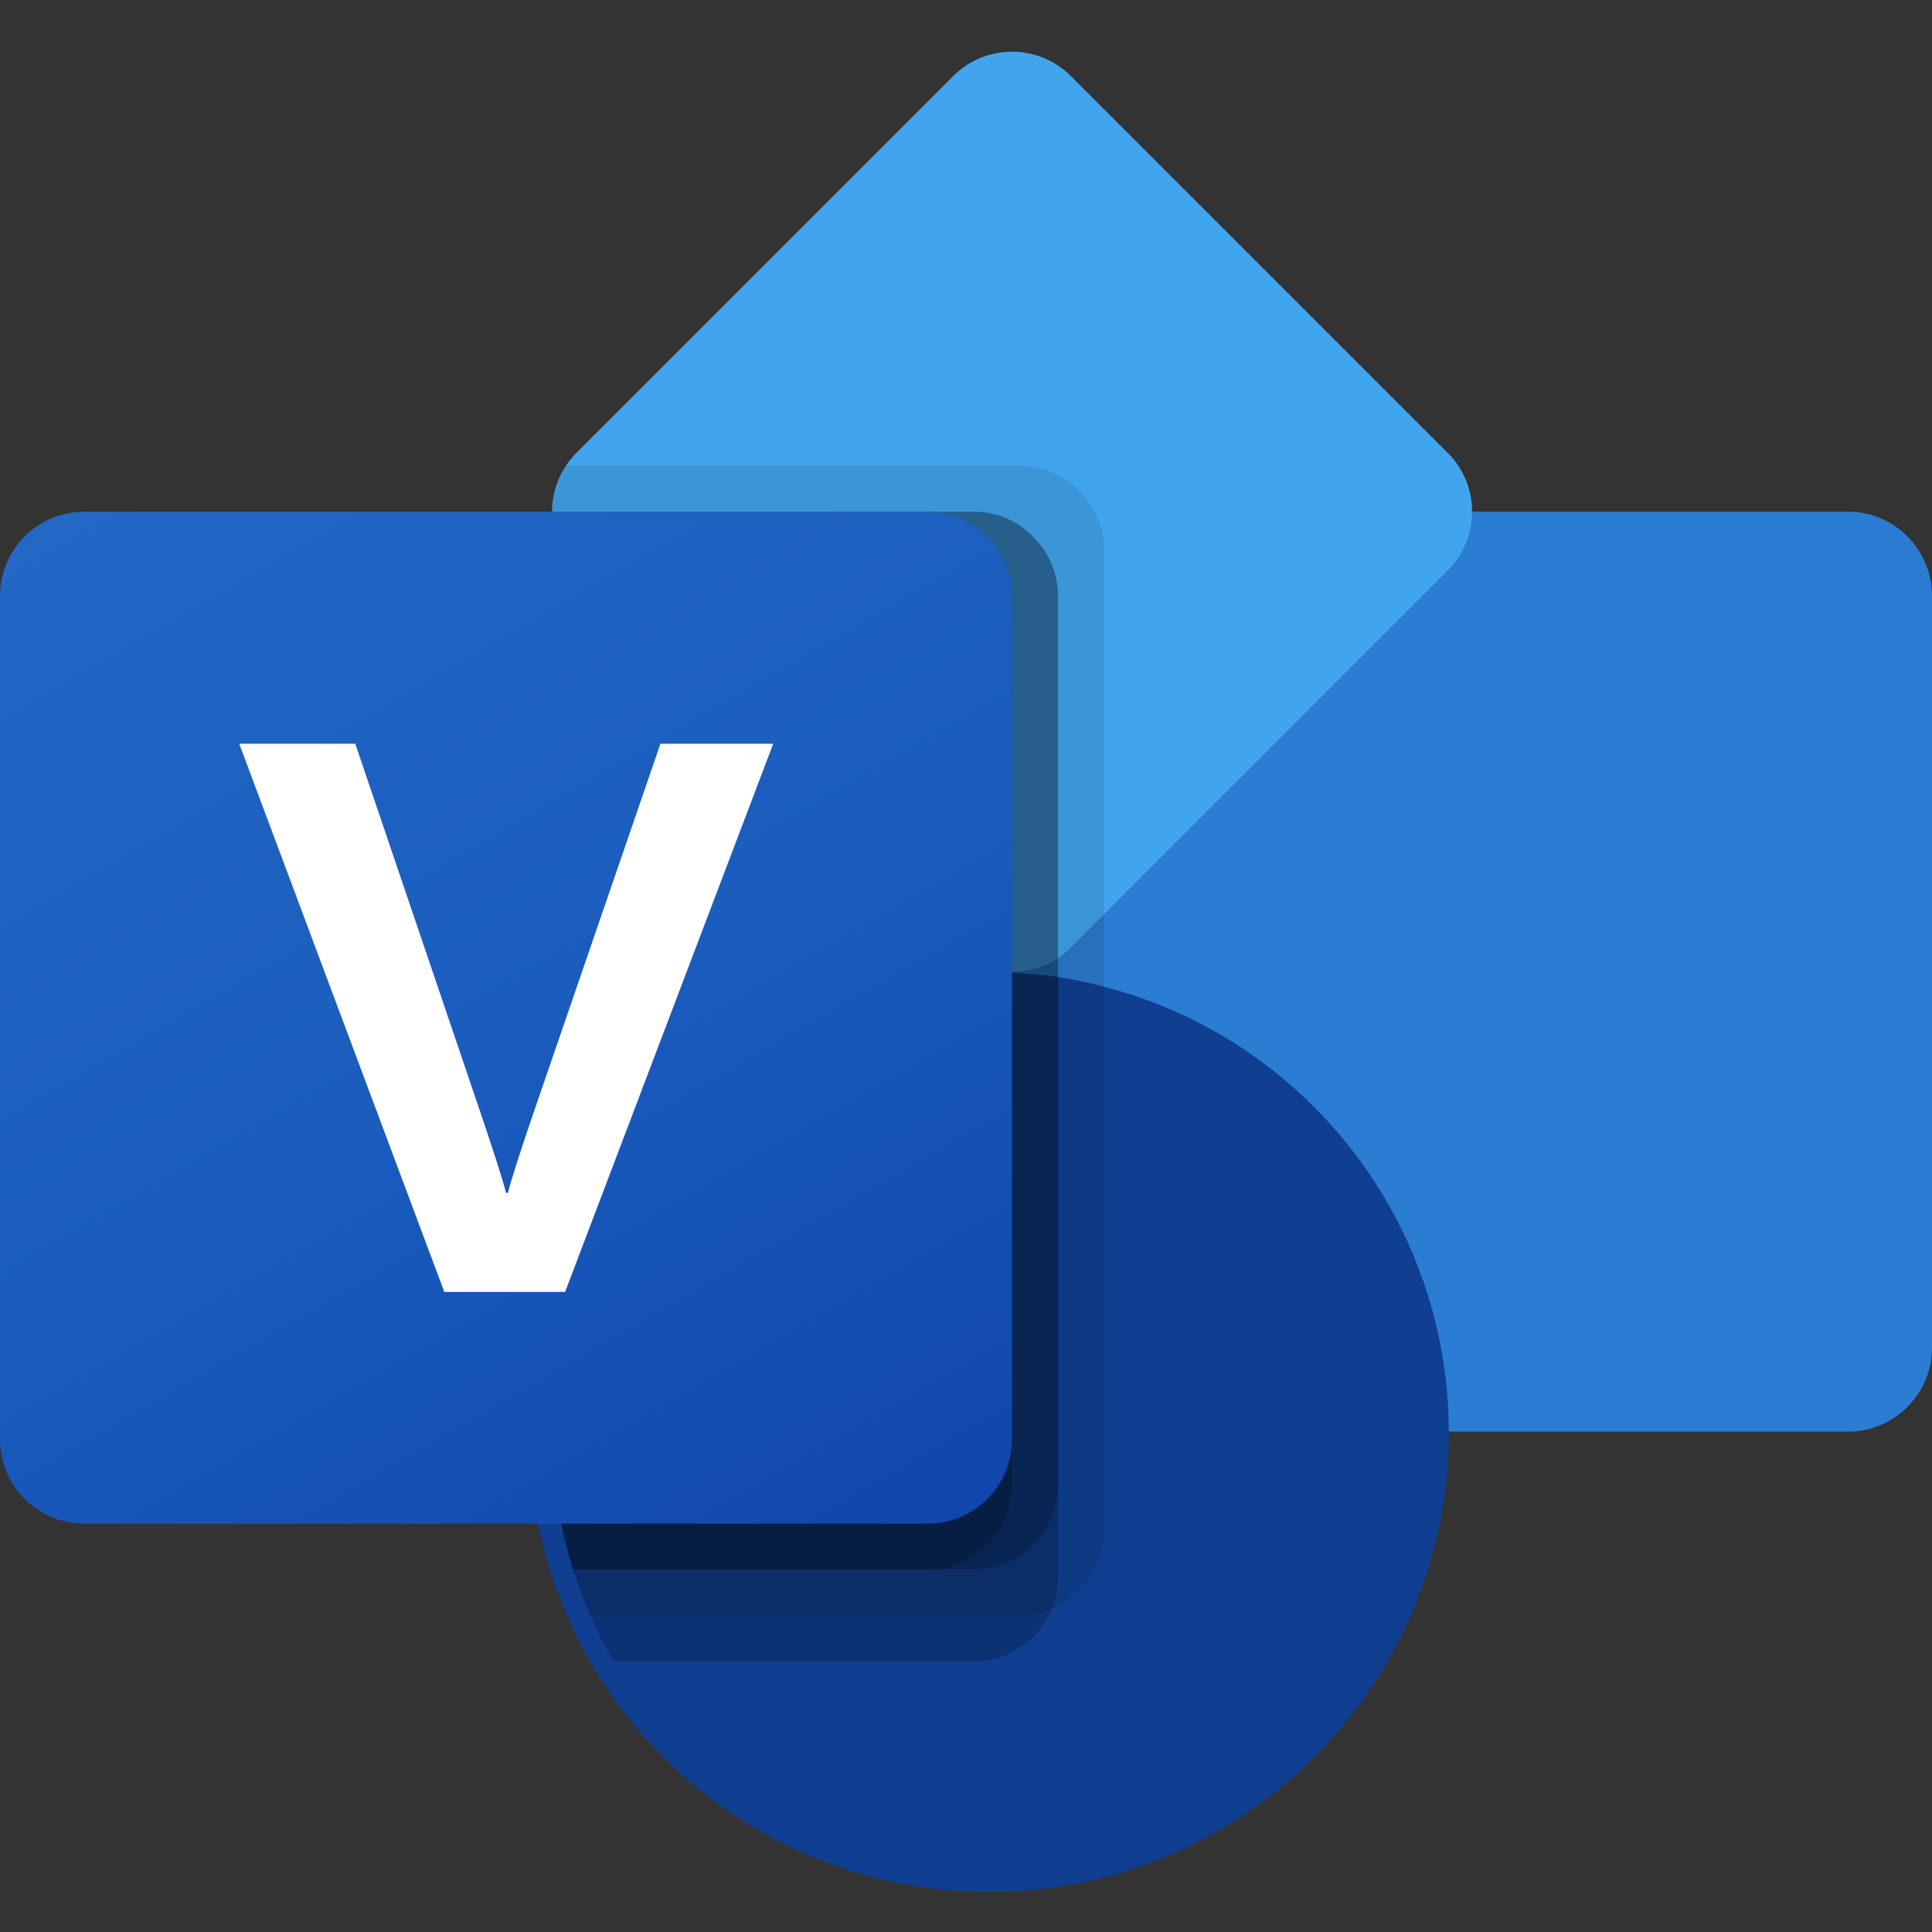
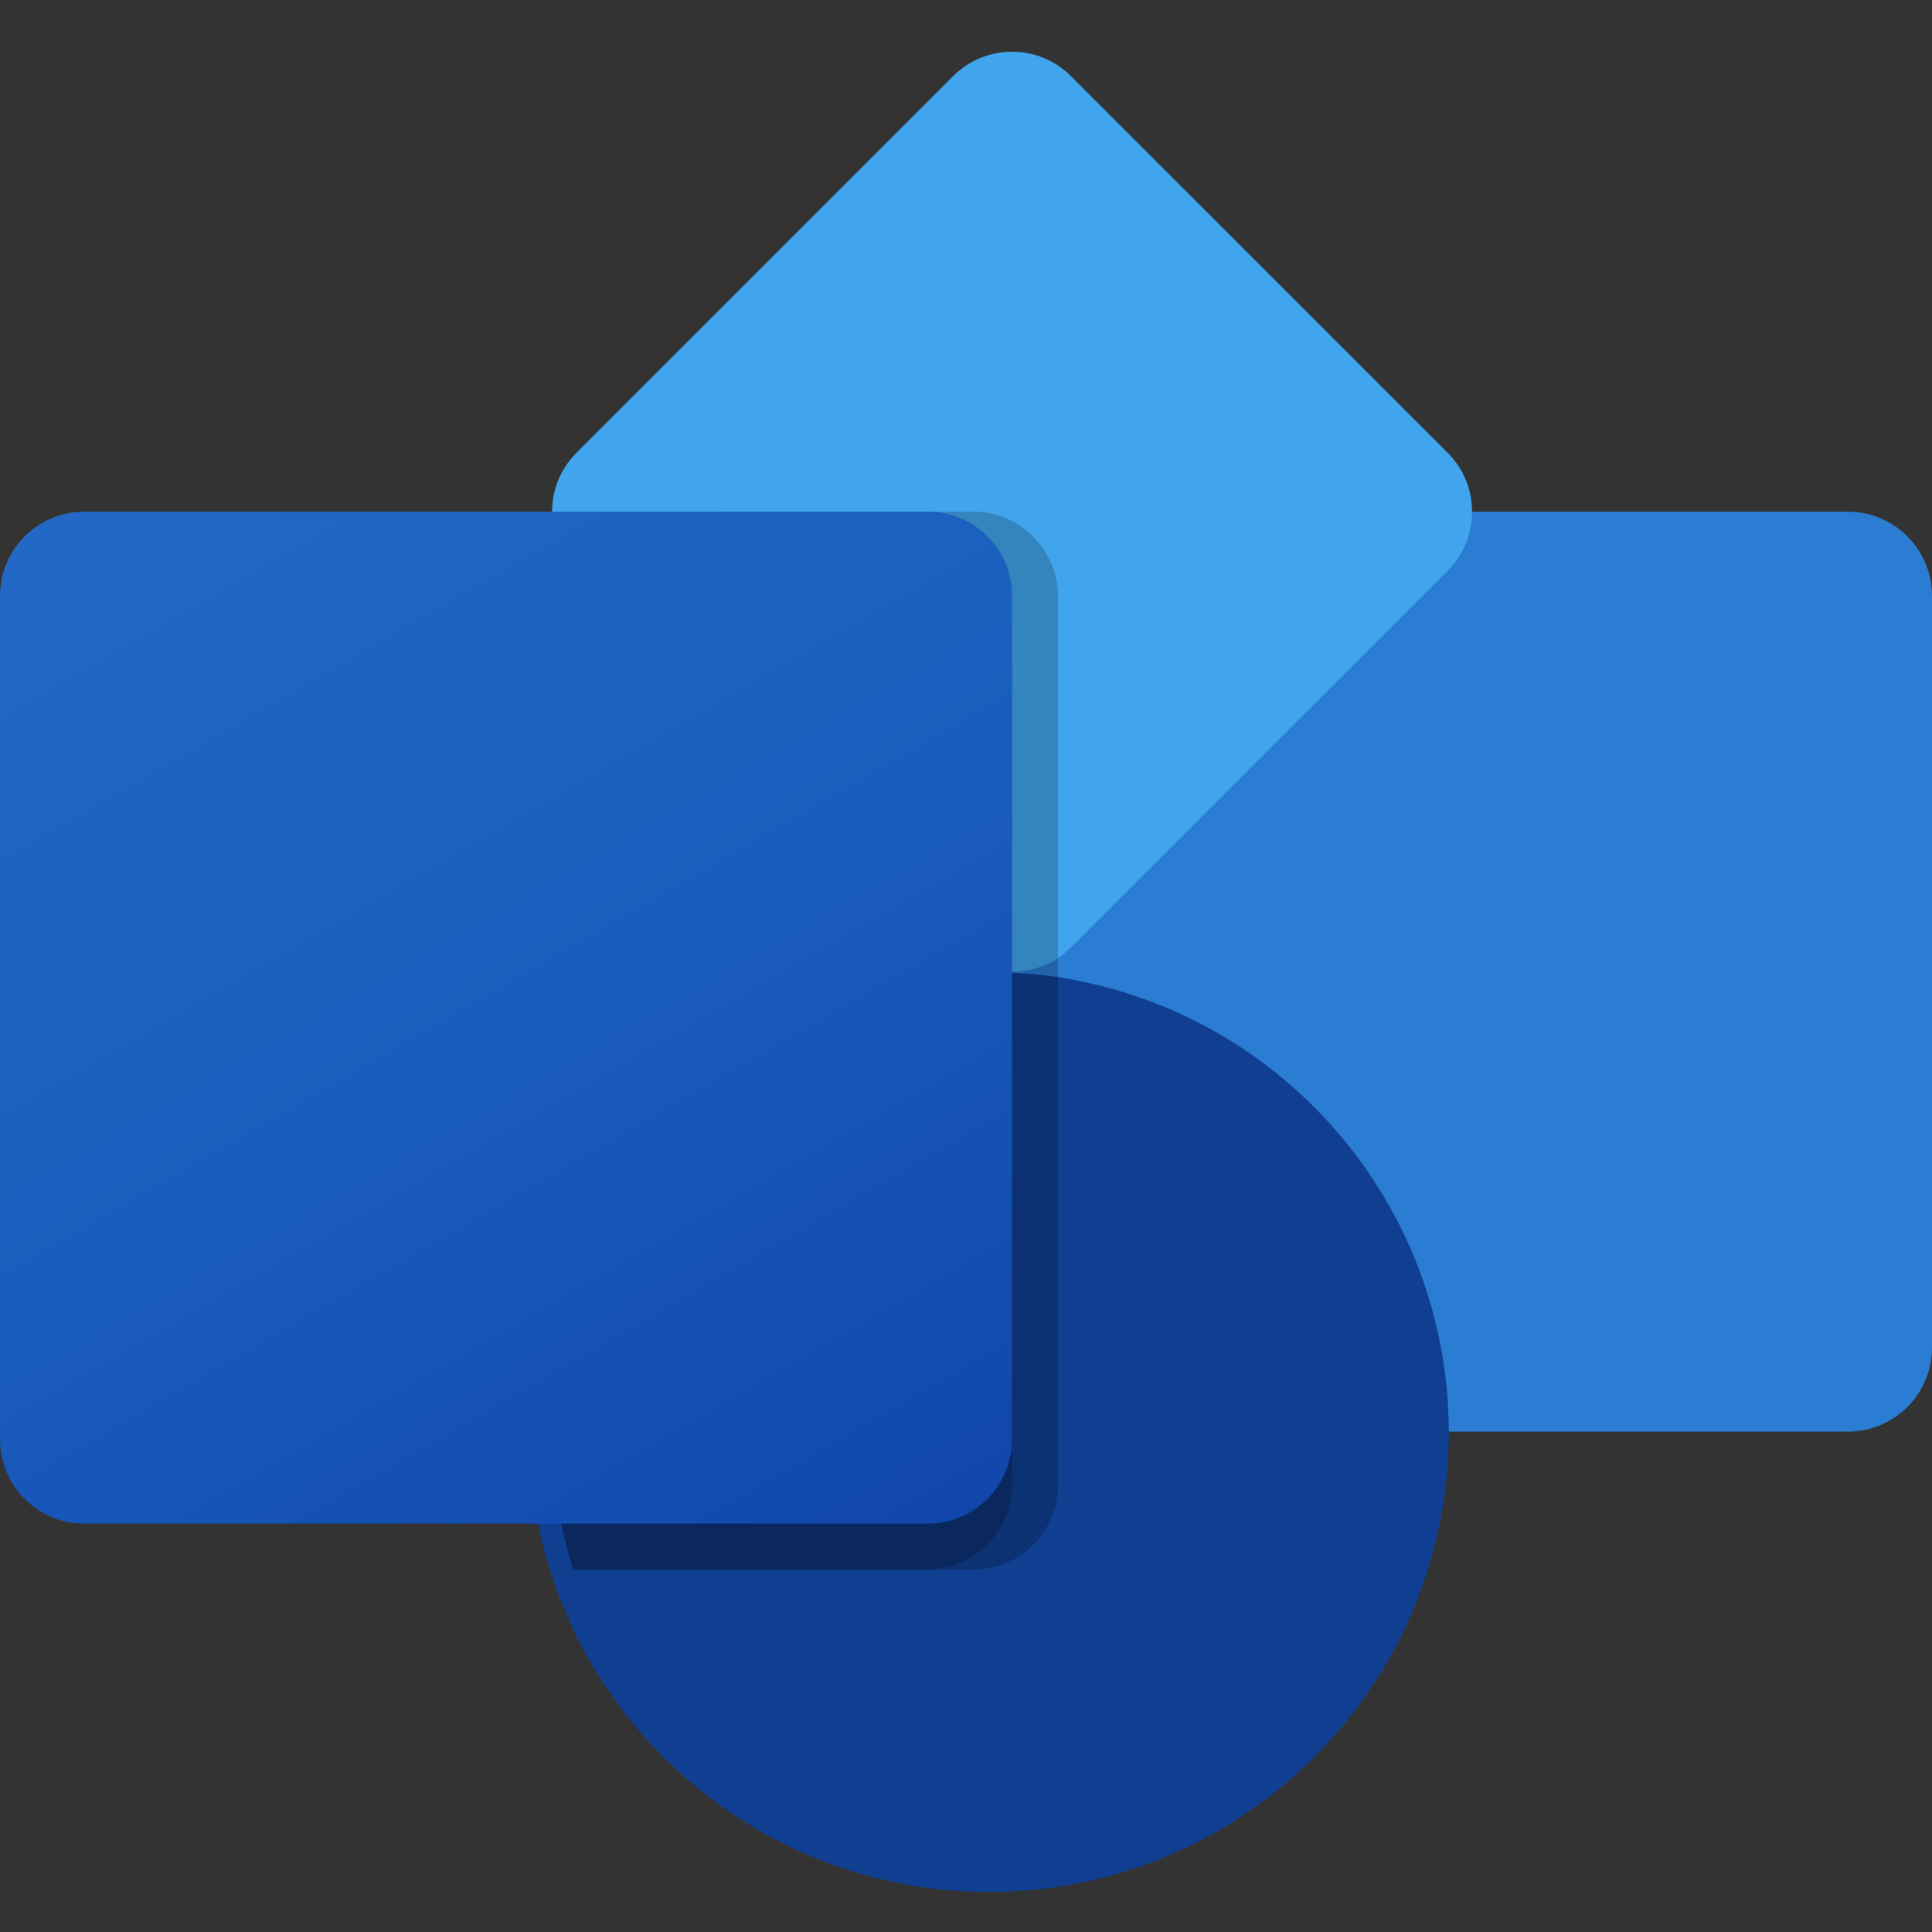
<svg xmlns="http://www.w3.org/2000/svg" width="40" height="40" viewBox="0 0 40 40" fill="none">
  <rect x="0" y="0" width="40" height="40" fill="#333333" stroke="none" />
  <path d="M21.743 10.594H38.257C39.22 10.594 40 11.374 40 12.337V27.898C40 28.861 39.22 29.641 38.257 29.641H21.743C20.78 29.641 20 28.861 20 27.898V12.337C20 11.374 20.78 10.594 21.743 10.594Z" fill="#2B7CD3" />
  <path d="M30.477 10.594C30.479 11.056 30.294 11.5 29.963 11.823L22.858 18.927L22.182 19.604C22.095 19.688 22.002 19.767 21.906 19.842C21.621 20.022 21.291 20.117 20.954 20.118C20.491 20.12 20.048 19.934 19.725 19.604L11.944 11.823C11.357 11.243 11.261 10.33 11.716 9.642C11.784 9.543 11.86 9.451 11.944 9.365L19.725 1.585C20.394 0.906 21.486 0.898 22.164 1.567C22.17 1.572 22.176 1.578 22.182 1.585L29.963 9.365C30.294 9.689 30.479 10.132 30.477 10.594Z" fill="#41A5EE" />
  <path d="M29.996 29.649C29.996 34.909 25.732 39.172 20.472 39.172C17.07 39.172 13.926 37.357 12.225 34.411C12.041 34.106 11.882 33.788 11.748 33.458C11.608 33.149 11.487 32.831 11.386 32.506C9.809 27.488 12.597 22.142 17.614 20.564C18.539 20.273 19.503 20.125 20.472 20.125C20.796 20.125 21.11 20.144 21.425 20.173C21.745 20.2 22.063 20.248 22.377 20.316C26.808 21.227 29.991 25.125 29.996 29.649Z" fill="#103F91" />
-   <path opacity="0.1" d="M22.858 11.383V31.707C22.853 32.413 22.425 33.048 21.772 33.317C21.564 33.405 21.34 33.45 21.115 33.45H12.229C12.089 33.141 11.968 32.822 11.867 32.498C10.289 27.48 13.077 22.134 18.095 20.555C19.02 20.265 19.983 20.117 20.953 20.117C20.491 20.119 20.047 19.933 19.724 19.602L11.943 11.822C11.356 11.242 11.26 10.329 11.715 9.641H21.115C21.767 9.645 22.362 10.012 22.657 10.593C22.791 10.835 22.86 11.107 22.858 11.383Z" fill="black" />
-   <path opacity="0.2" d="M21.905 12.337V32.66C21.905 32.886 21.86 33.11 21.772 33.318C21.503 33.971 20.868 34.399 20.162 34.403H12.705C12.522 34.099 12.363 33.78 12.229 33.451C12.089 33.141 11.968 32.823 11.867 32.498C10.289 27.481 13.077 22.134 18.095 20.556C19.02 20.265 19.983 20.117 20.953 20.118C20.491 20.119 20.047 19.934 19.724 19.603L11.943 11.822C11.613 11.499 11.427 11.056 11.429 10.594H20.162C20.645 10.592 21.106 10.796 21.429 11.156C21.733 11.474 21.904 11.896 21.905 12.337Z" fill="black" />
  <path opacity="0.2" d="M21.905 12.337V30.756C21.898 31.715 21.122 32.491 20.162 32.498H11.867C10.289 27.481 13.077 22.134 18.095 20.556C19.02 20.265 19.983 20.117 20.953 20.118C20.491 20.119 20.047 19.934 19.724 19.603L11.943 11.822C11.613 11.499 11.427 11.056 11.429 10.594H20.162C20.645 10.592 21.106 10.796 21.429 11.156C21.733 11.474 21.904 11.896 21.905 12.337Z" fill="black" />
  <path opacity="0.2" d="M20.953 12.337V20.118C20.491 20.119 20.048 19.934 19.725 19.603L11.944 11.822C11.613 11.499 11.428 11.056 11.43 10.594H19.211C20.172 10.597 20.95 11.376 20.953 12.337Z" fill="black" />
  <path opacity="0.2" d="M20.953 20.117V30.755C20.945 31.715 20.169 32.491 19.21 32.498H11.867C10.289 27.48 13.077 22.134 18.095 20.556C19.02 20.265 19.983 20.117 20.953 20.117Z" fill="black" />
  <path d="M1.746 10.594H19.207C20.171 10.594 20.952 11.375 20.952 12.339V29.8C20.952 30.765 20.171 31.546 19.207 31.546H1.746C0.782 31.546 0 30.765 0 29.8V12.339C0 11.375 0.782 10.594 1.746 10.594Z" fill="url(#paint0_linear_973_46273)" />
-   <path d="M9.905 22.91C10.226 23.855 10.417 24.451 10.477 24.698H10.516C10.574 24.451 10.78 23.812 11.134 22.783L13.674 15.398H16.009L11.7 26.748H9.199L4.953 15.398H7.355L9.905 22.91Z" fill="white" />
  <defs>
    <linearGradient id="paint0_linear_973_46273" x1="3.64" y1="9.23" x2="17.312" y2="32.91" gradientUnits="userSpaceOnUse">
      <stop stop-color="#2368C4" />
      <stop offset="0.5" stop-color="#1A5DBE" />
      <stop offset="1" stop-color="#1146AC" />
    </linearGradient>
  </defs>
</svg>